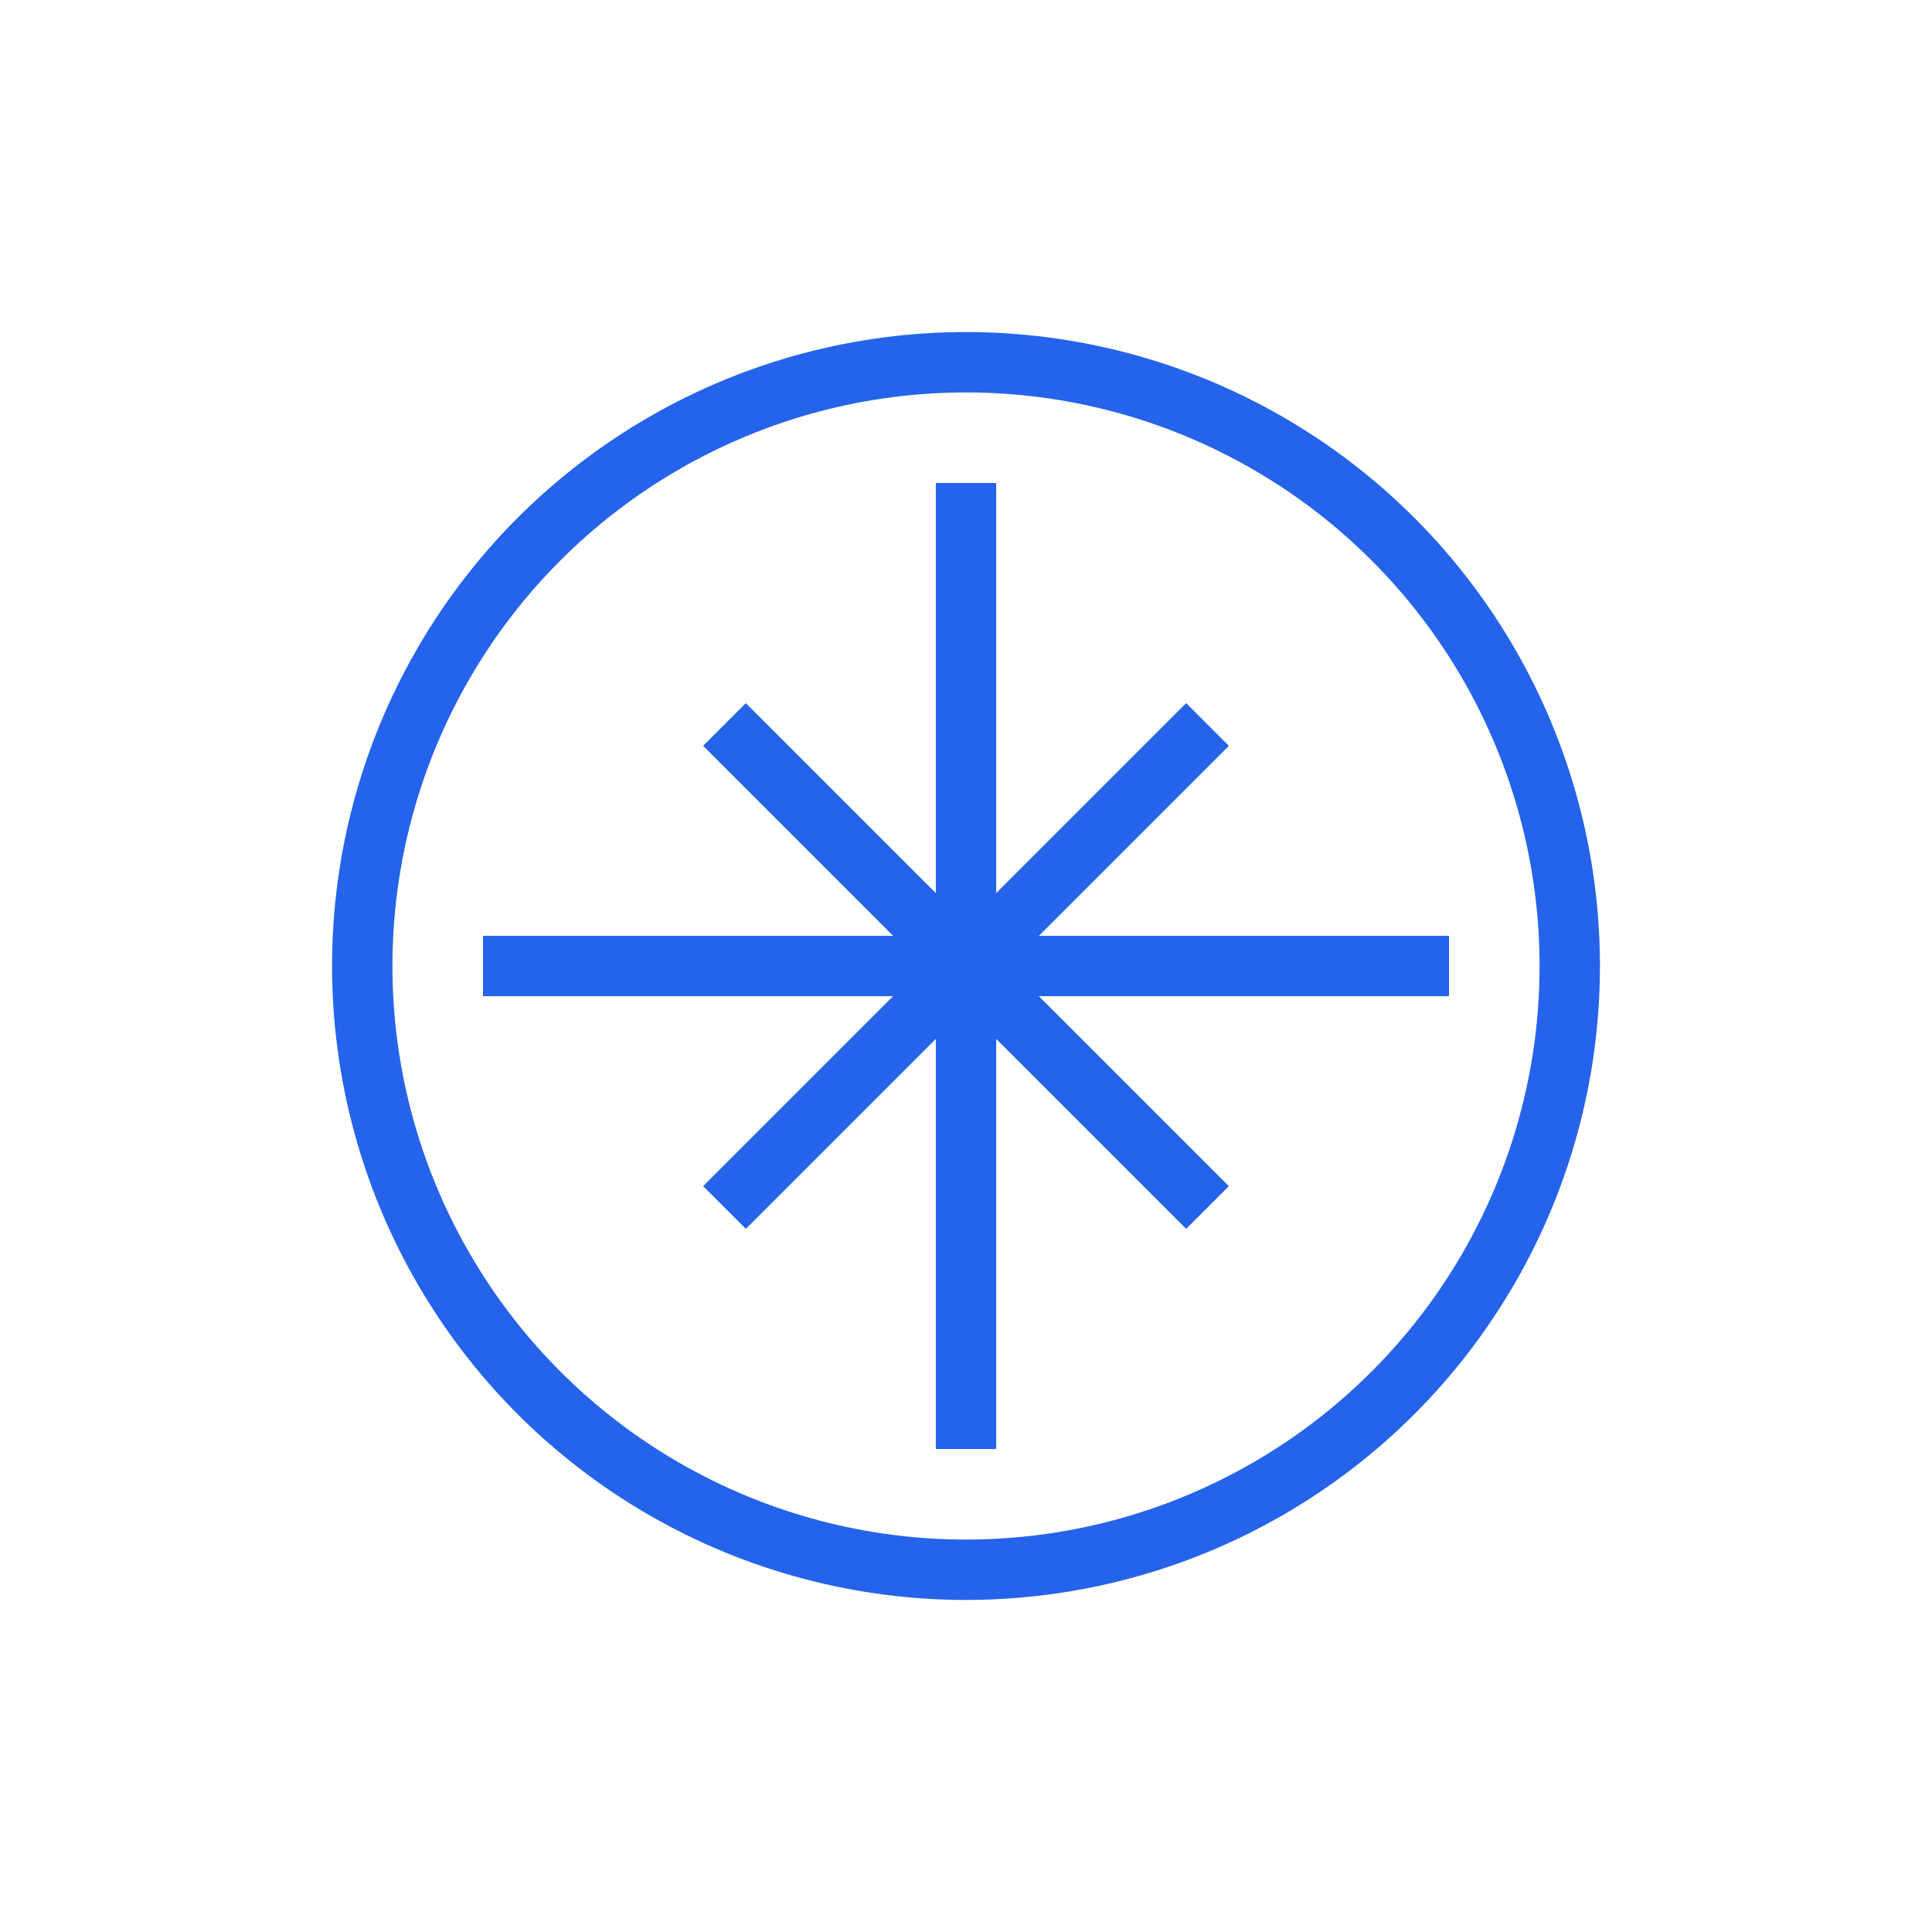
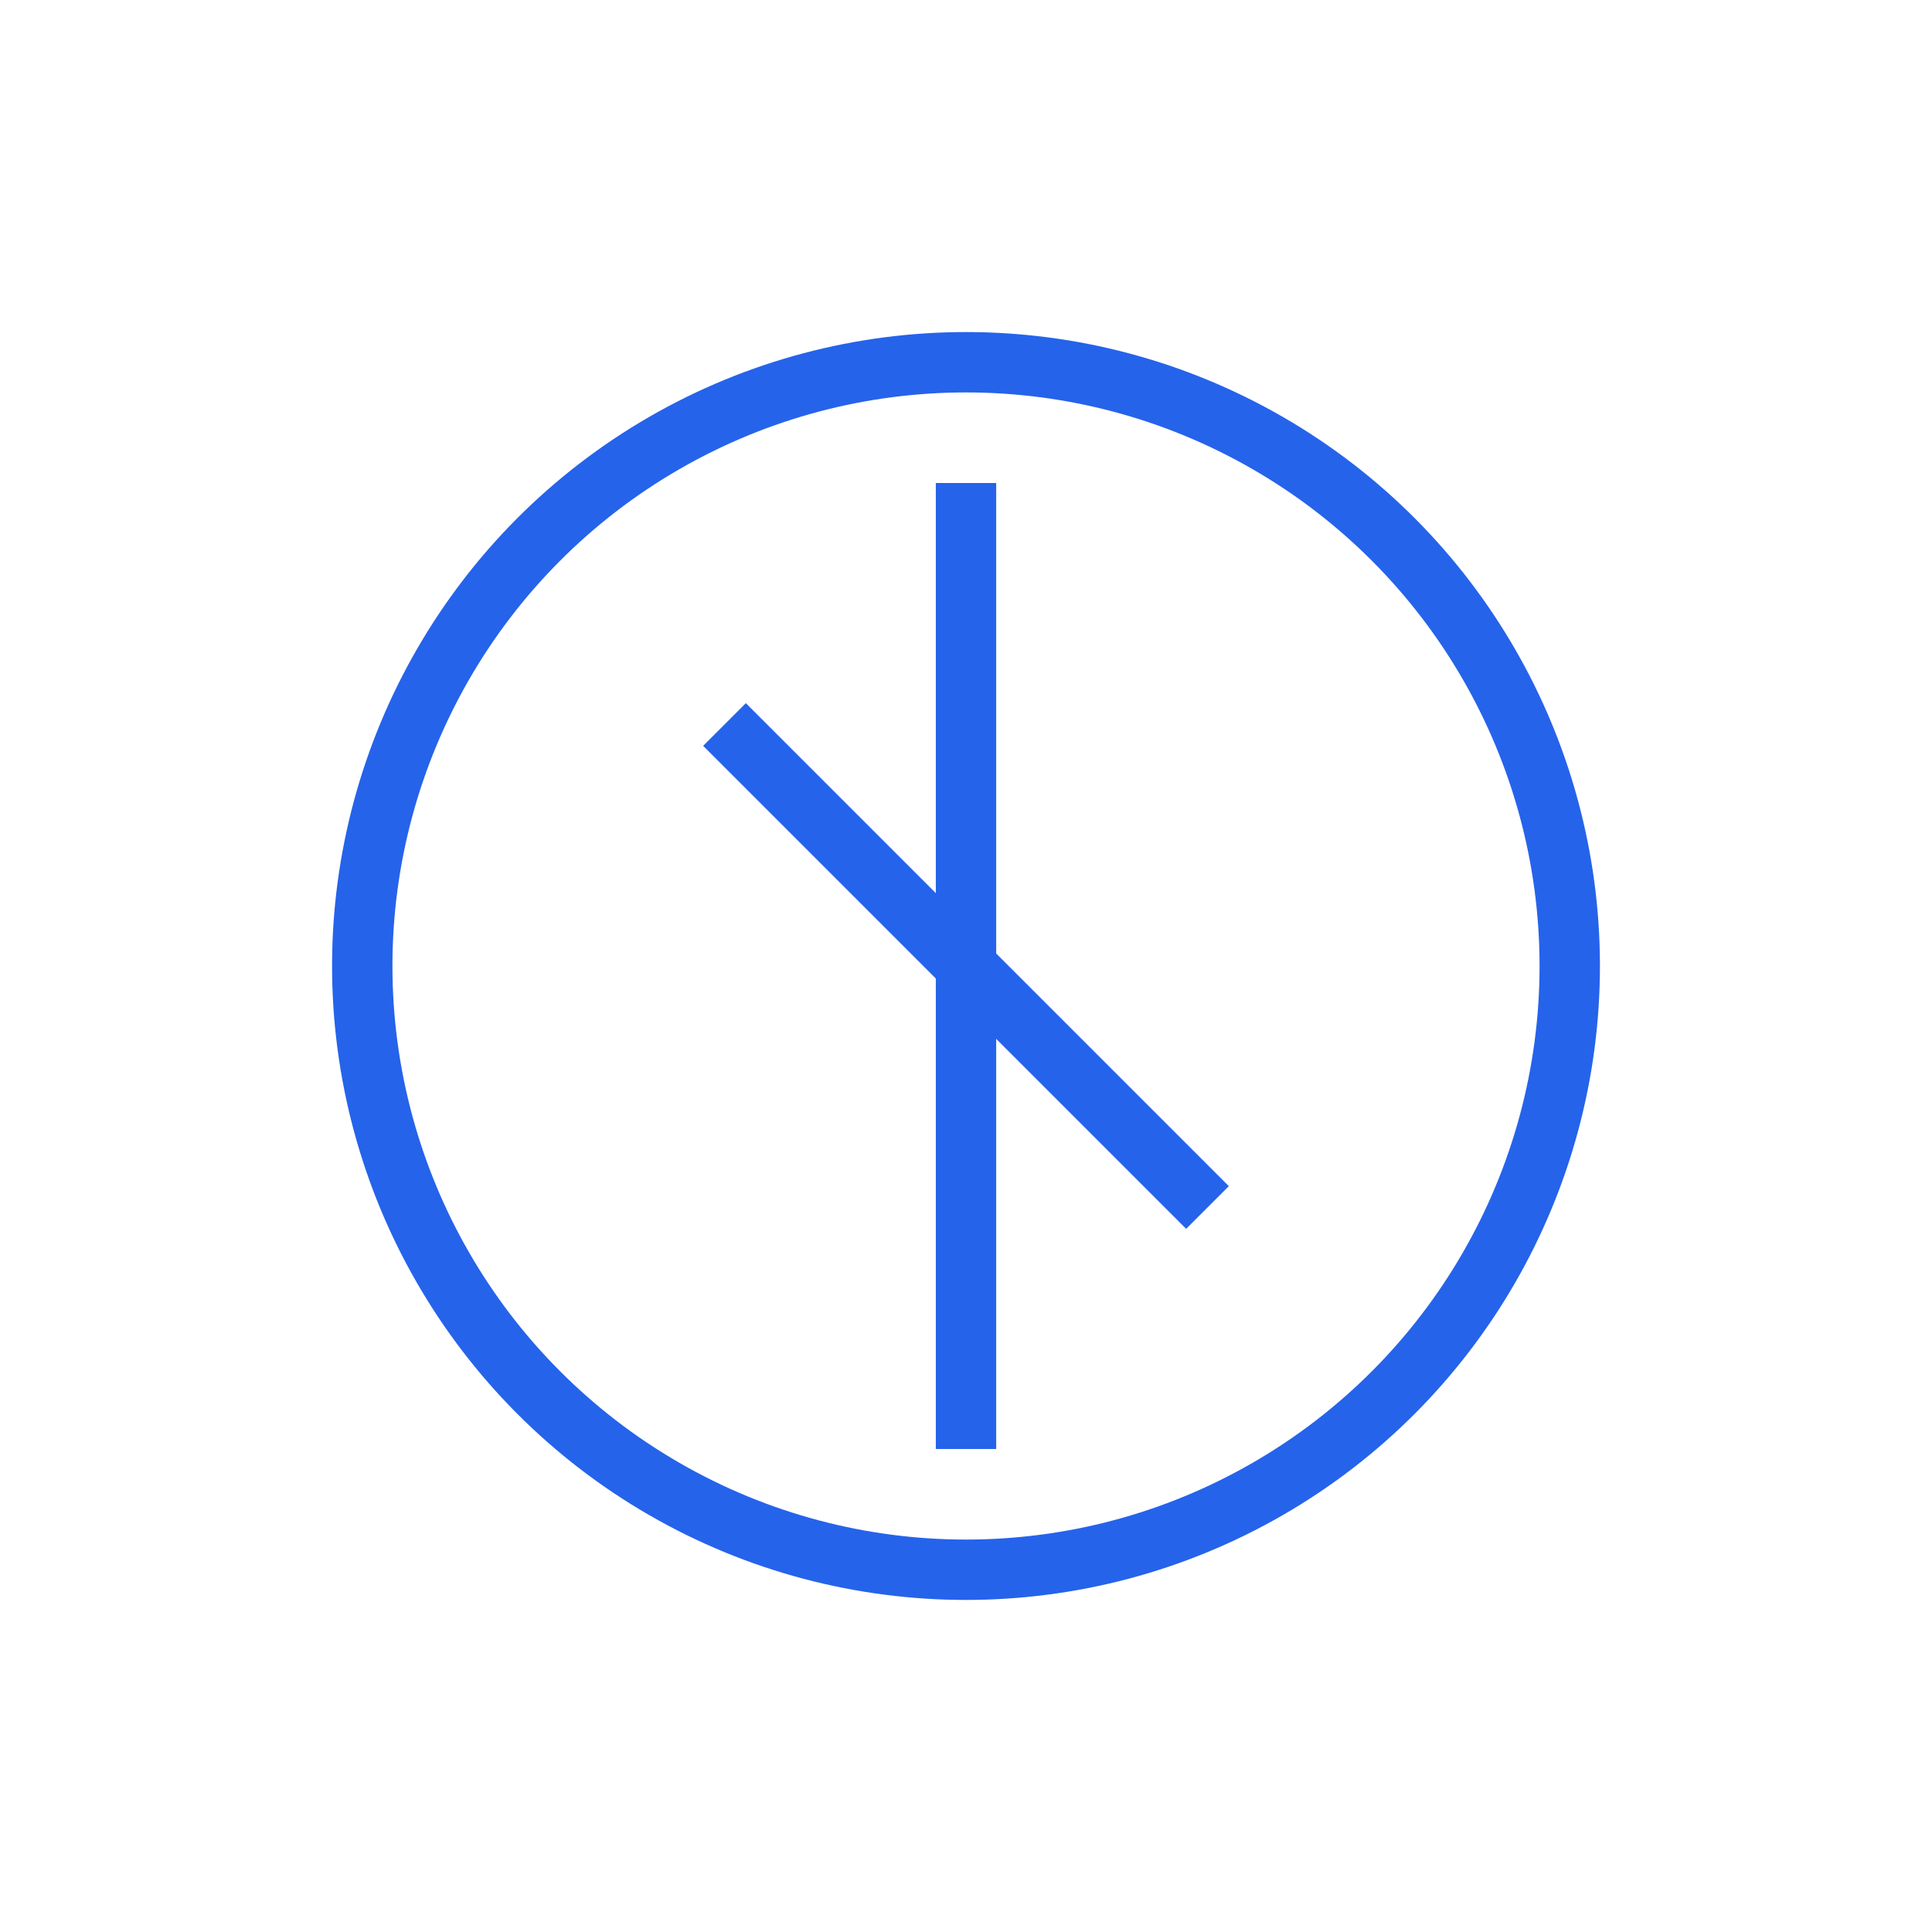
<svg xmlns="http://www.w3.org/2000/svg" width="64" height="64" viewBox="0 0 64 64" fill="none">
-   <path d="M16 32H48" stroke="#2563EB" stroke-width="2" />
  <path d="M32 16L32 48" stroke="#2563EB" stroke-width="2" />
  <circle cx="32" cy="32" r="20" stroke="#2563EB" stroke-width="2" fill="none" />
  <path d="M24 24L40 40" stroke="#2563EB" stroke-width="2" />
-   <path d="M40 24L24 40" stroke="#2563EB" stroke-width="2" />
</svg>